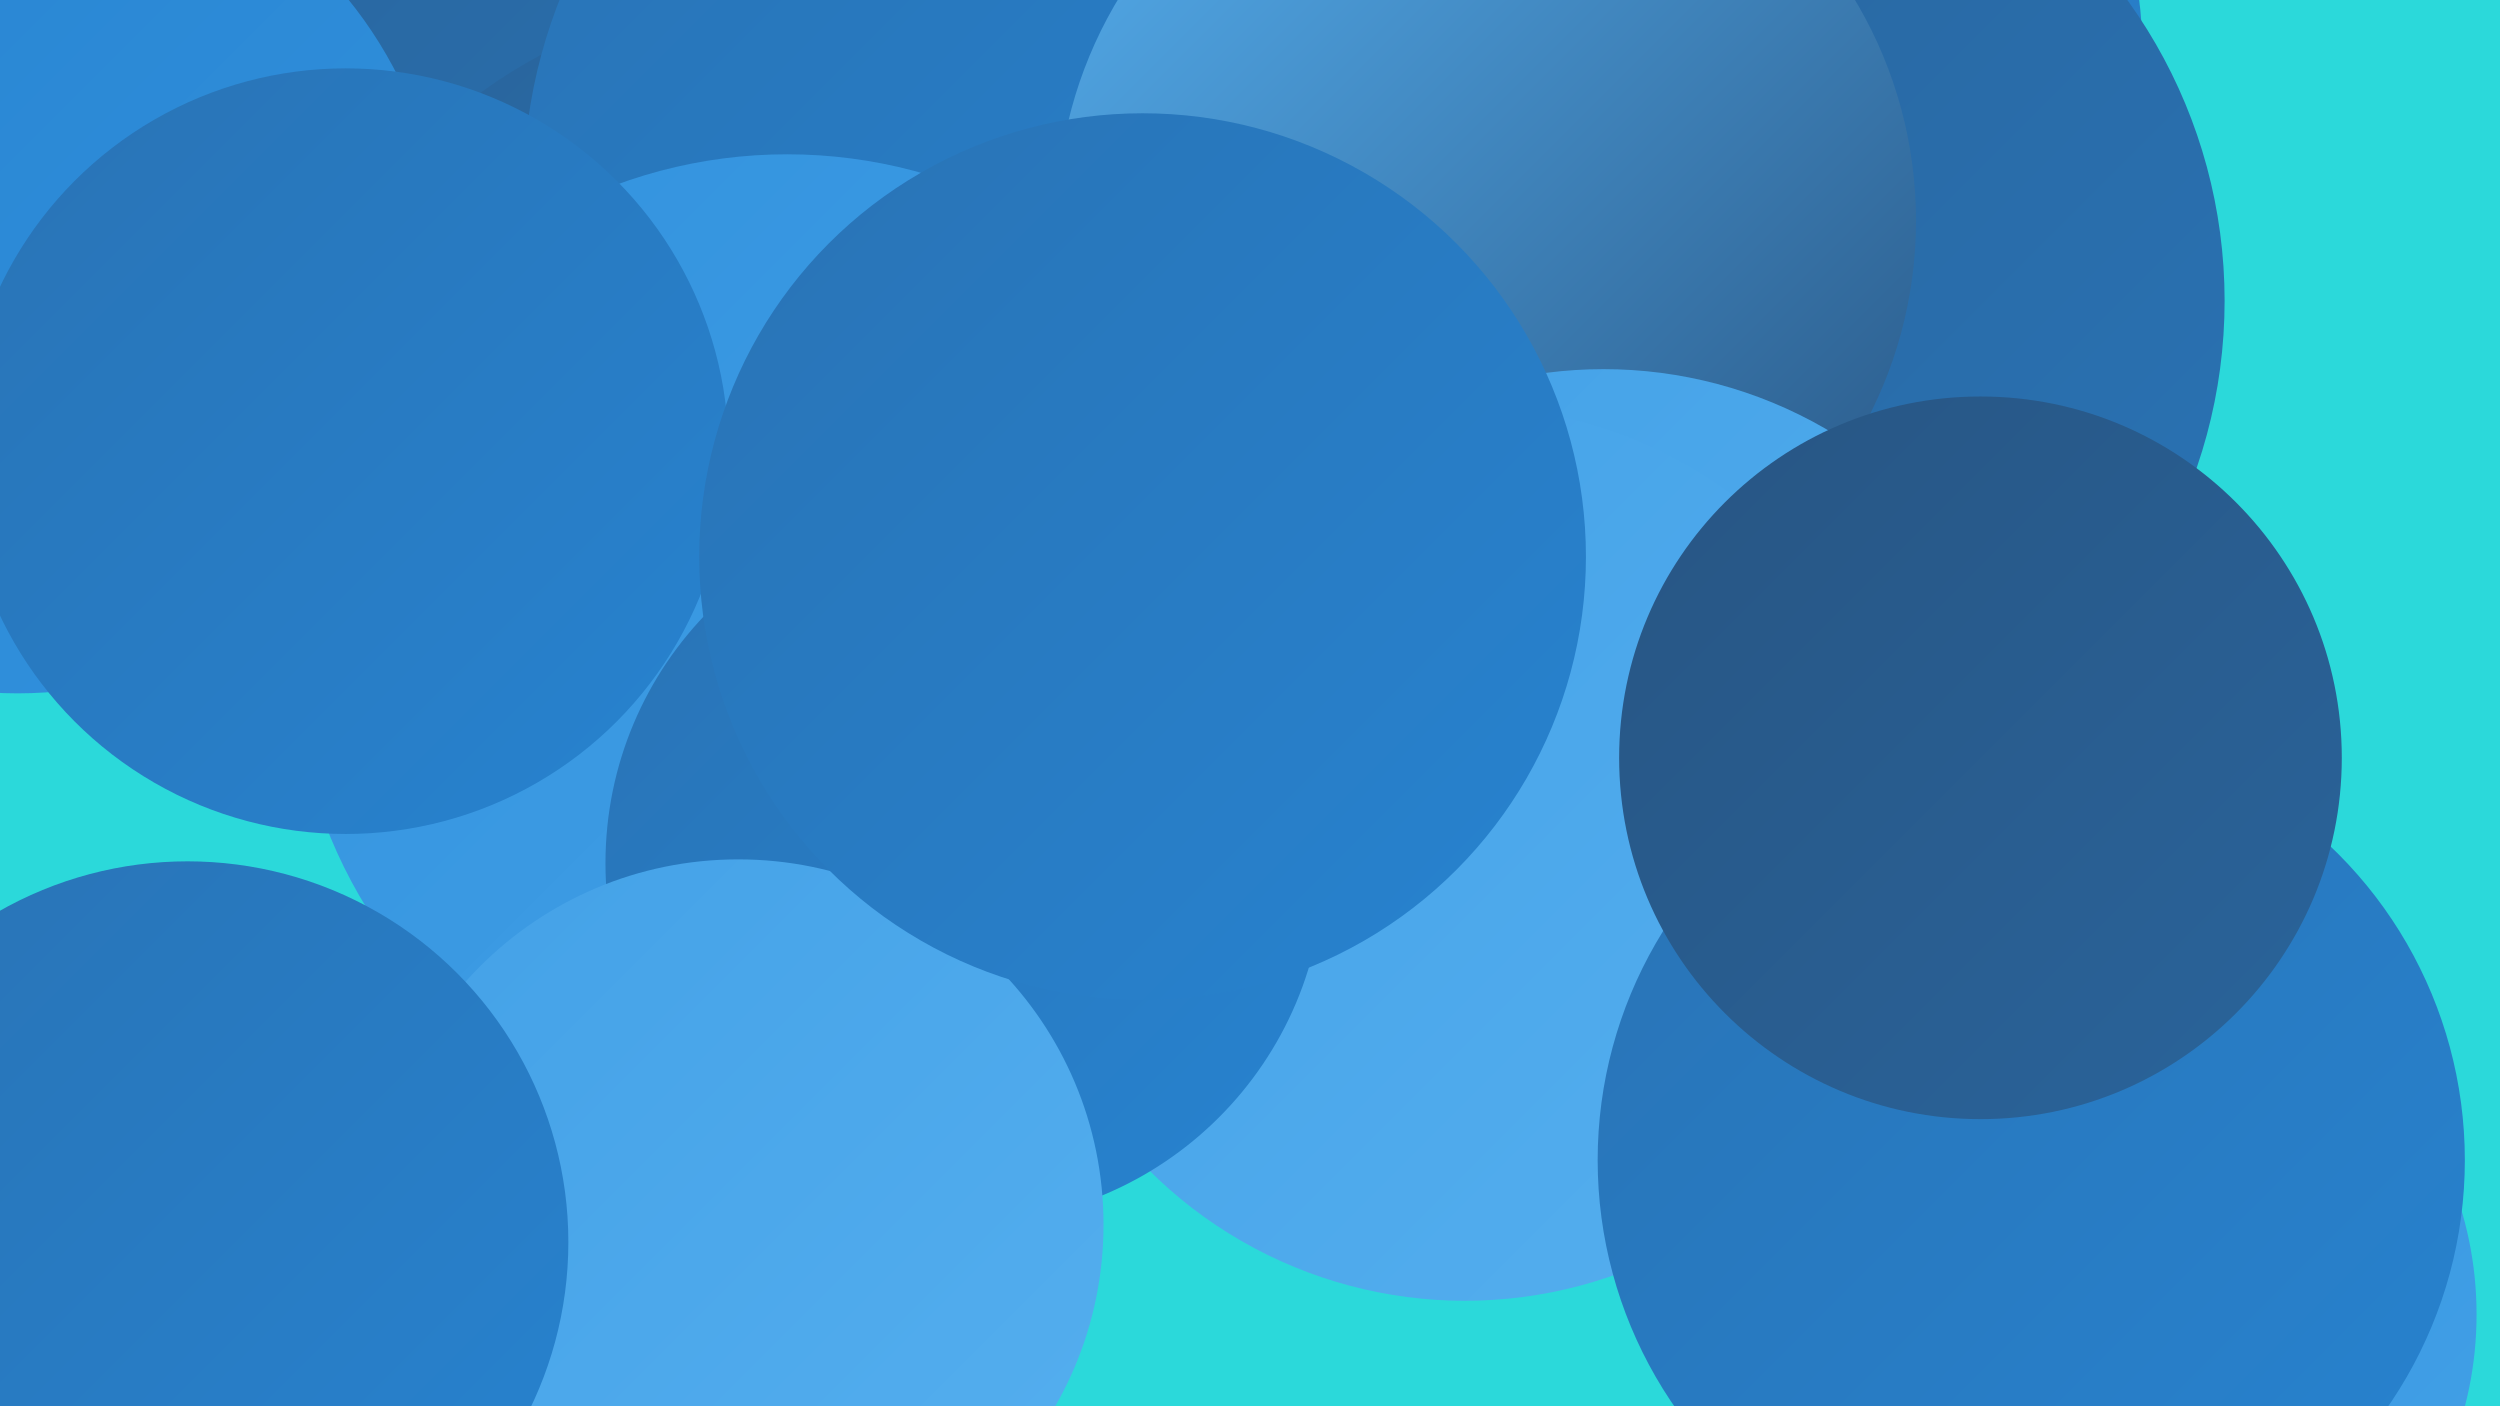
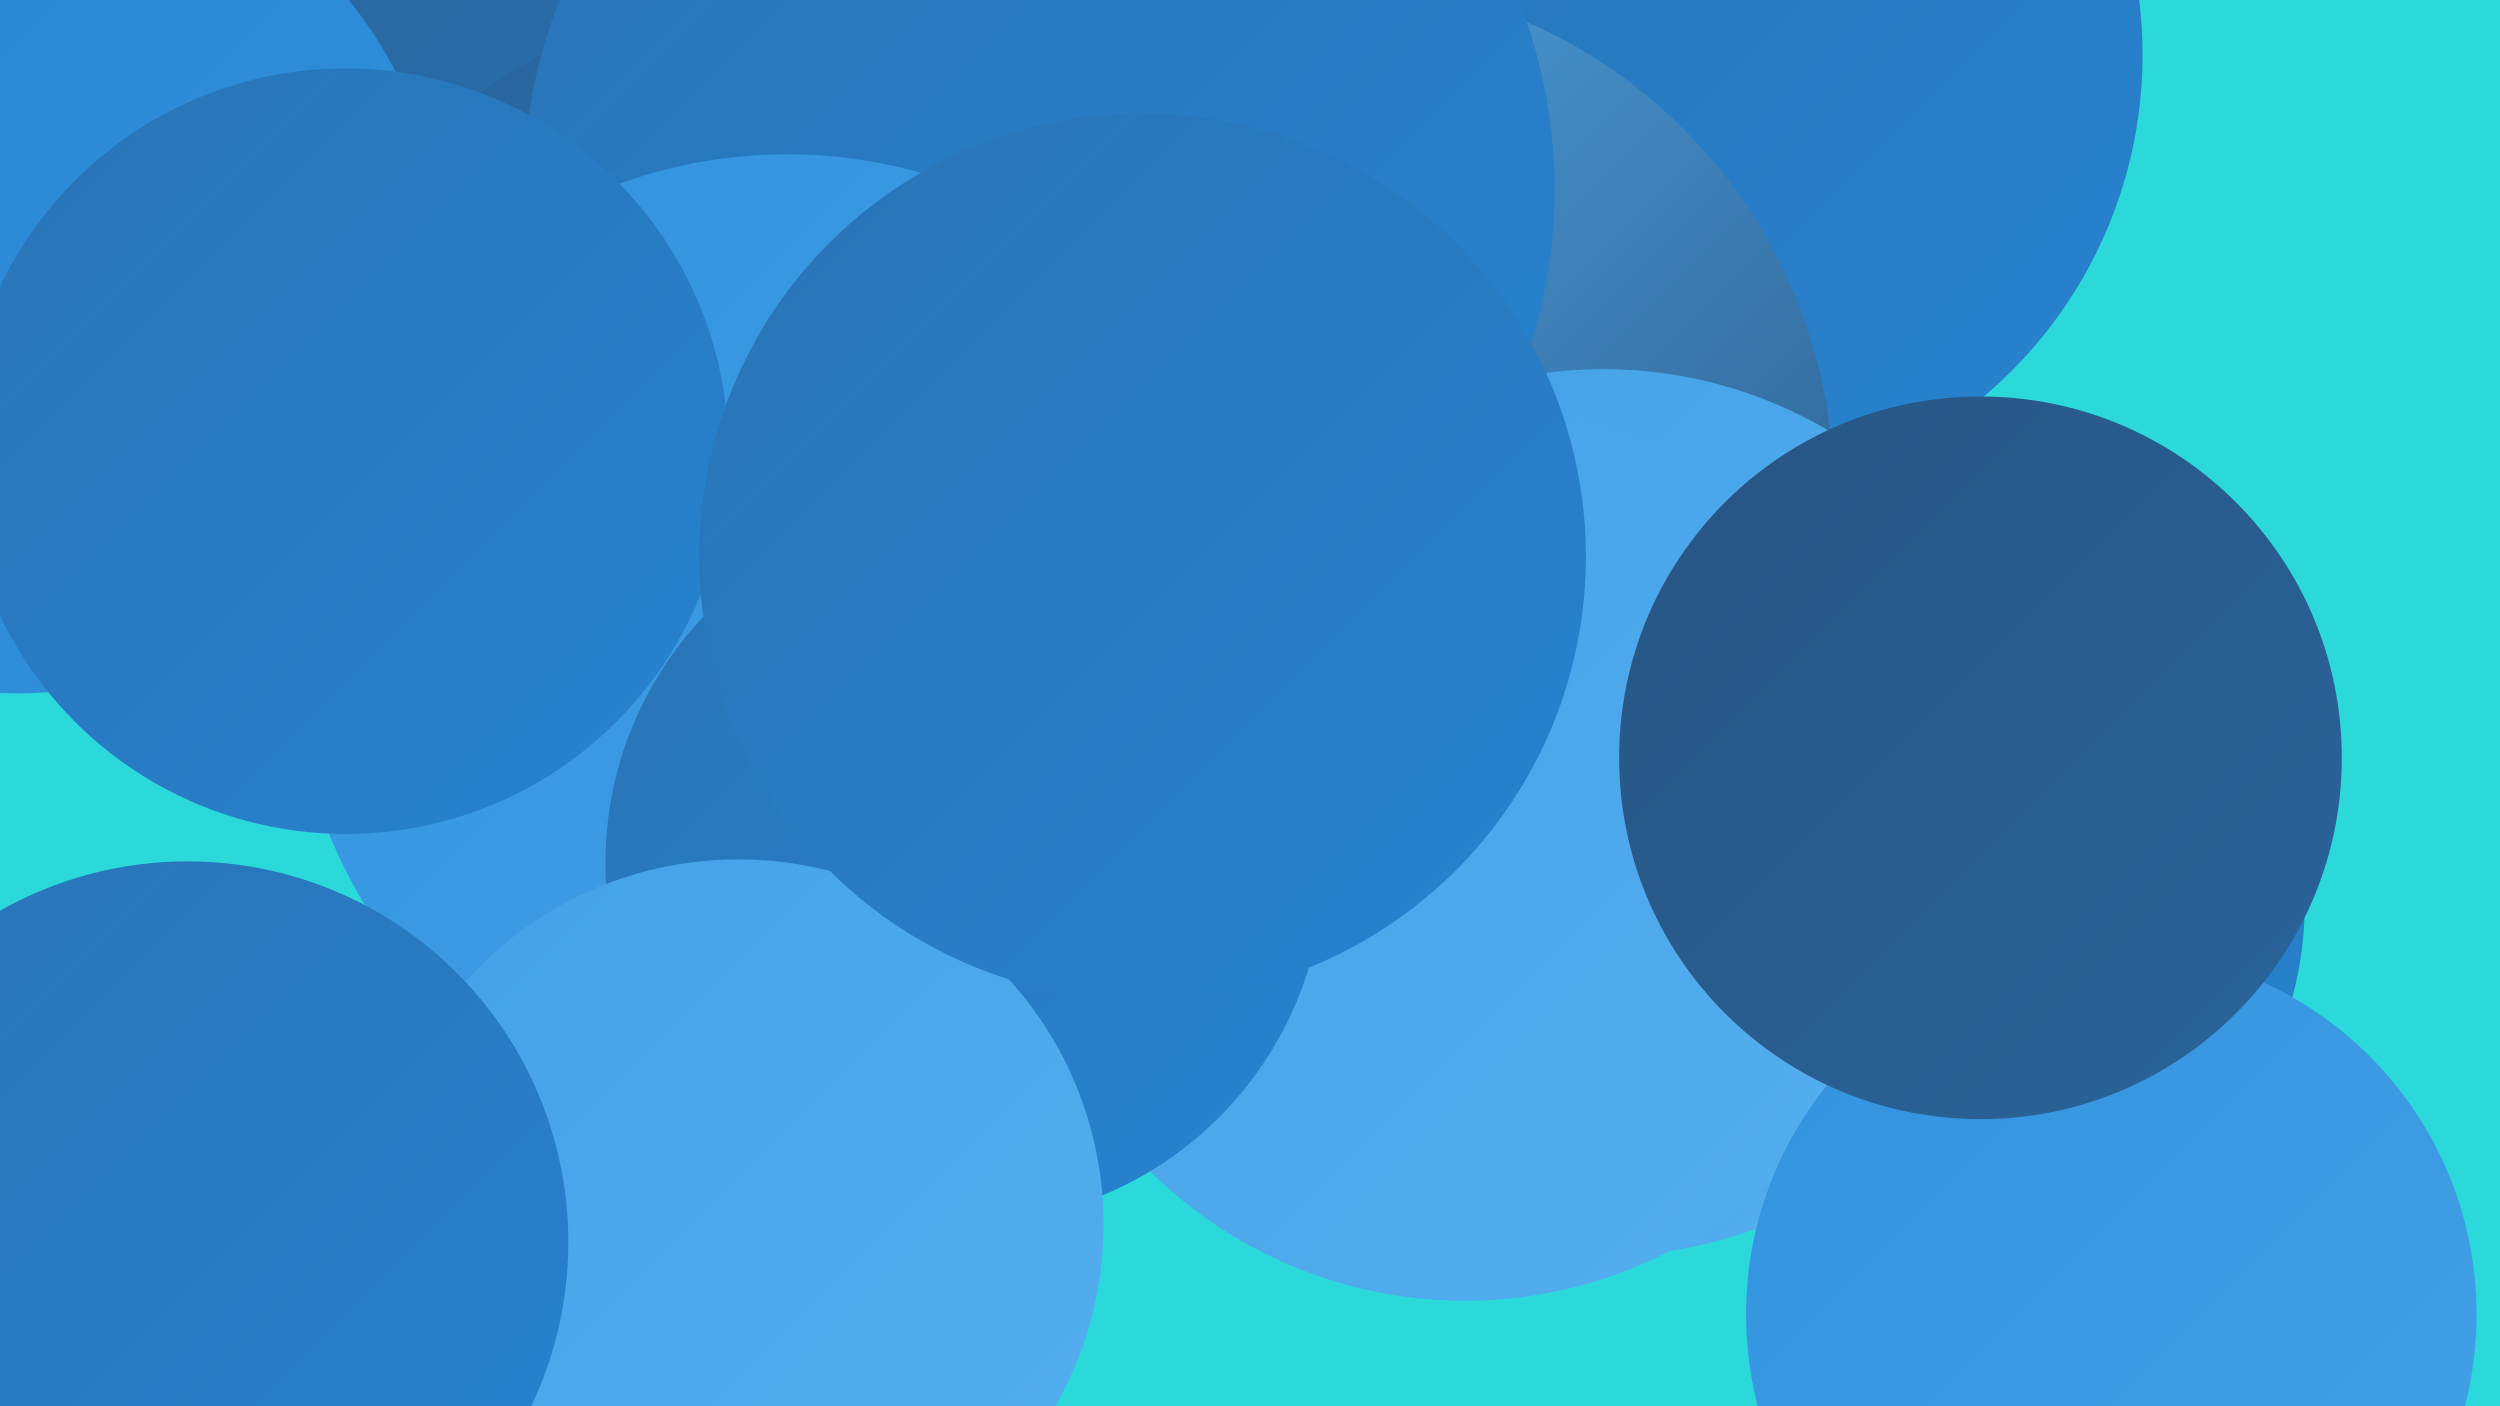
<svg xmlns="http://www.w3.org/2000/svg" width="1280" height="720">
  <defs>
    <linearGradient id="grad0" x1="0%" y1="0%" x2="100%" y2="100%">
      <stop offset="0%" style="stop-color:#285583;stop-opacity:1" />
      <stop offset="100%" style="stop-color:#29649b;stop-opacity:1" />
    </linearGradient>
    <linearGradient id="grad1" x1="0%" y1="0%" x2="100%" y2="100%">
      <stop offset="0%" style="stop-color:#29649b;stop-opacity:1" />
      <stop offset="100%" style="stop-color:#2973b5;stop-opacity:1" />
    </linearGradient>
    <linearGradient id="grad2" x1="0%" y1="0%" x2="100%" y2="100%">
      <stop offset="0%" style="stop-color:#2973b5;stop-opacity:1" />
      <stop offset="100%" style="stop-color:#2783d0;stop-opacity:1" />
    </linearGradient>
    <linearGradient id="grad3" x1="0%" y1="0%" x2="100%" y2="100%">
      <stop offset="0%" style="stop-color:#2783d0;stop-opacity:1" />
      <stop offset="100%" style="stop-color:#3292de;stop-opacity:1" />
    </linearGradient>
    <linearGradient id="grad4" x1="0%" y1="0%" x2="100%" y2="100%">
      <stop offset="0%" style="stop-color:#3292de;stop-opacity:1" />
      <stop offset="100%" style="stop-color:#43a1e7;stop-opacity:1" />
    </linearGradient>
    <linearGradient id="grad5" x1="0%" y1="0%" x2="100%" y2="100%">
      <stop offset="0%" style="stop-color:#43a1e7;stop-opacity:1" />
      <stop offset="100%" style="stop-color:#55afef;stop-opacity:1" />
    </linearGradient>
    <linearGradient id="grad6" x1="0%" y1="0%" x2="100%" y2="100%">
      <stop offset="0%" style="stop-color:#55afef;stop-opacity:1" />
      <stop offset="100%" style="stop-color:#285583;stop-opacity:1" />
    </linearGradient>
  </defs>
  <rect width="1280" height="720" fill="#2bd9da" />
  <circle cx="282" cy="57" r="249" fill="url(#grad1)" />
  <circle cx="998" cy="463" r="182" fill="url(#grad2)" />
  <circle cx="868" cy="28" r="229" fill="url(#grad2)" />
  <circle cx="394" cy="249" r="250" fill="url(#grad1)" />
-   <circle cx="876" cy="154" r="263" fill="url(#grad1)" />
  <circle cx="676" cy="252" r="263" fill="url(#grad6)" />
  <circle cx="532" cy="97" r="264" fill="url(#grad2)" />
-   <circle cx="761" cy="113" r="220" fill="url(#grad6)" />
  <circle cx="821" cy="416" r="227" fill="url(#grad5)" />
  <circle cx="750" cy="437" r="229" fill="url(#grad5)" />
  <circle cx="403" cy="332" r="253" fill="url(#grad4)" />
  <circle cx="494" cy="442" r="184" fill="url(#grad2)" />
  <circle cx="9" cy="137" r="218" fill="url(#grad3)" />
  <circle cx="378" cy="627" r="187" fill="url(#grad5)" />
  <circle cx="177" cy="231" r="196" fill="url(#grad2)" />
  <circle cx="1081" cy="673" r="187" fill="url(#grad4)" />
  <circle cx="585" cy="285" r="227" fill="url(#grad2)" />
-   <circle cx="1040" cy="594" r="222" fill="url(#grad2)" />
  <circle cx="1014" cy="388" r="185" fill="url(#grad0)" />
  <circle cx="96" cy="636" r="195" fill="url(#grad2)" />
</svg>